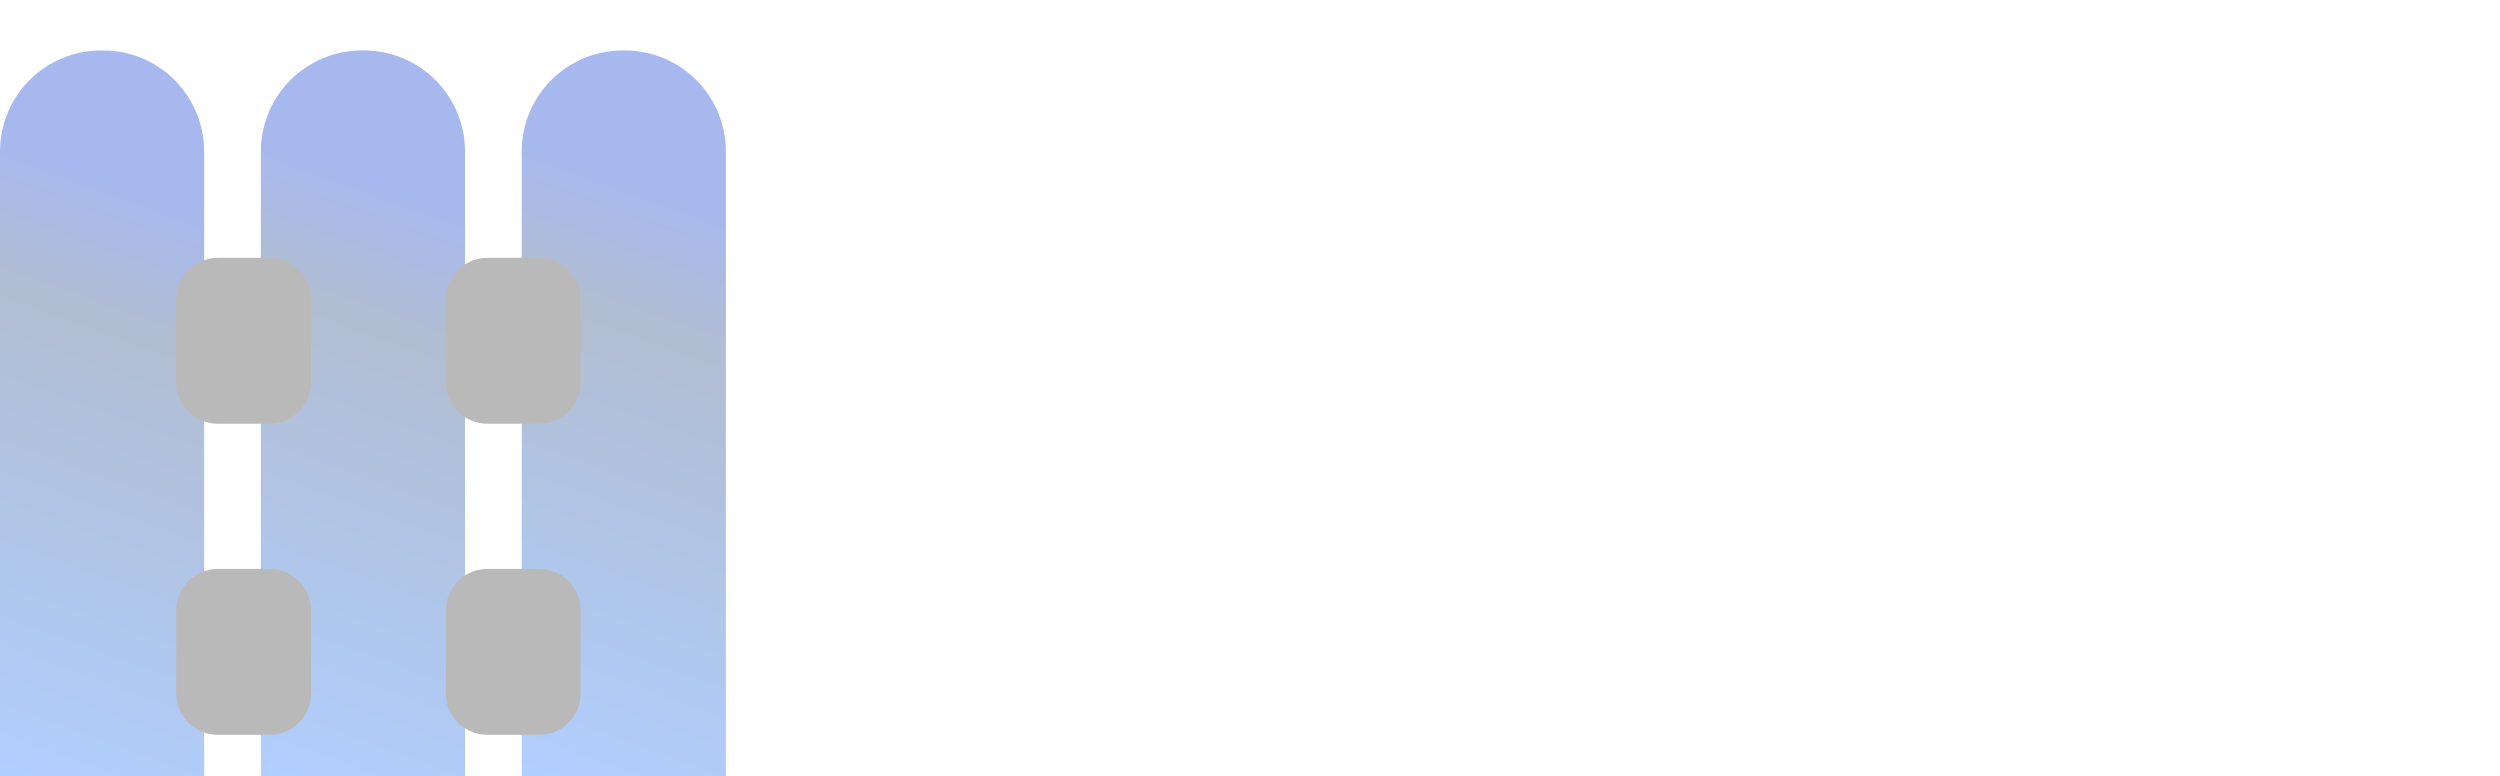
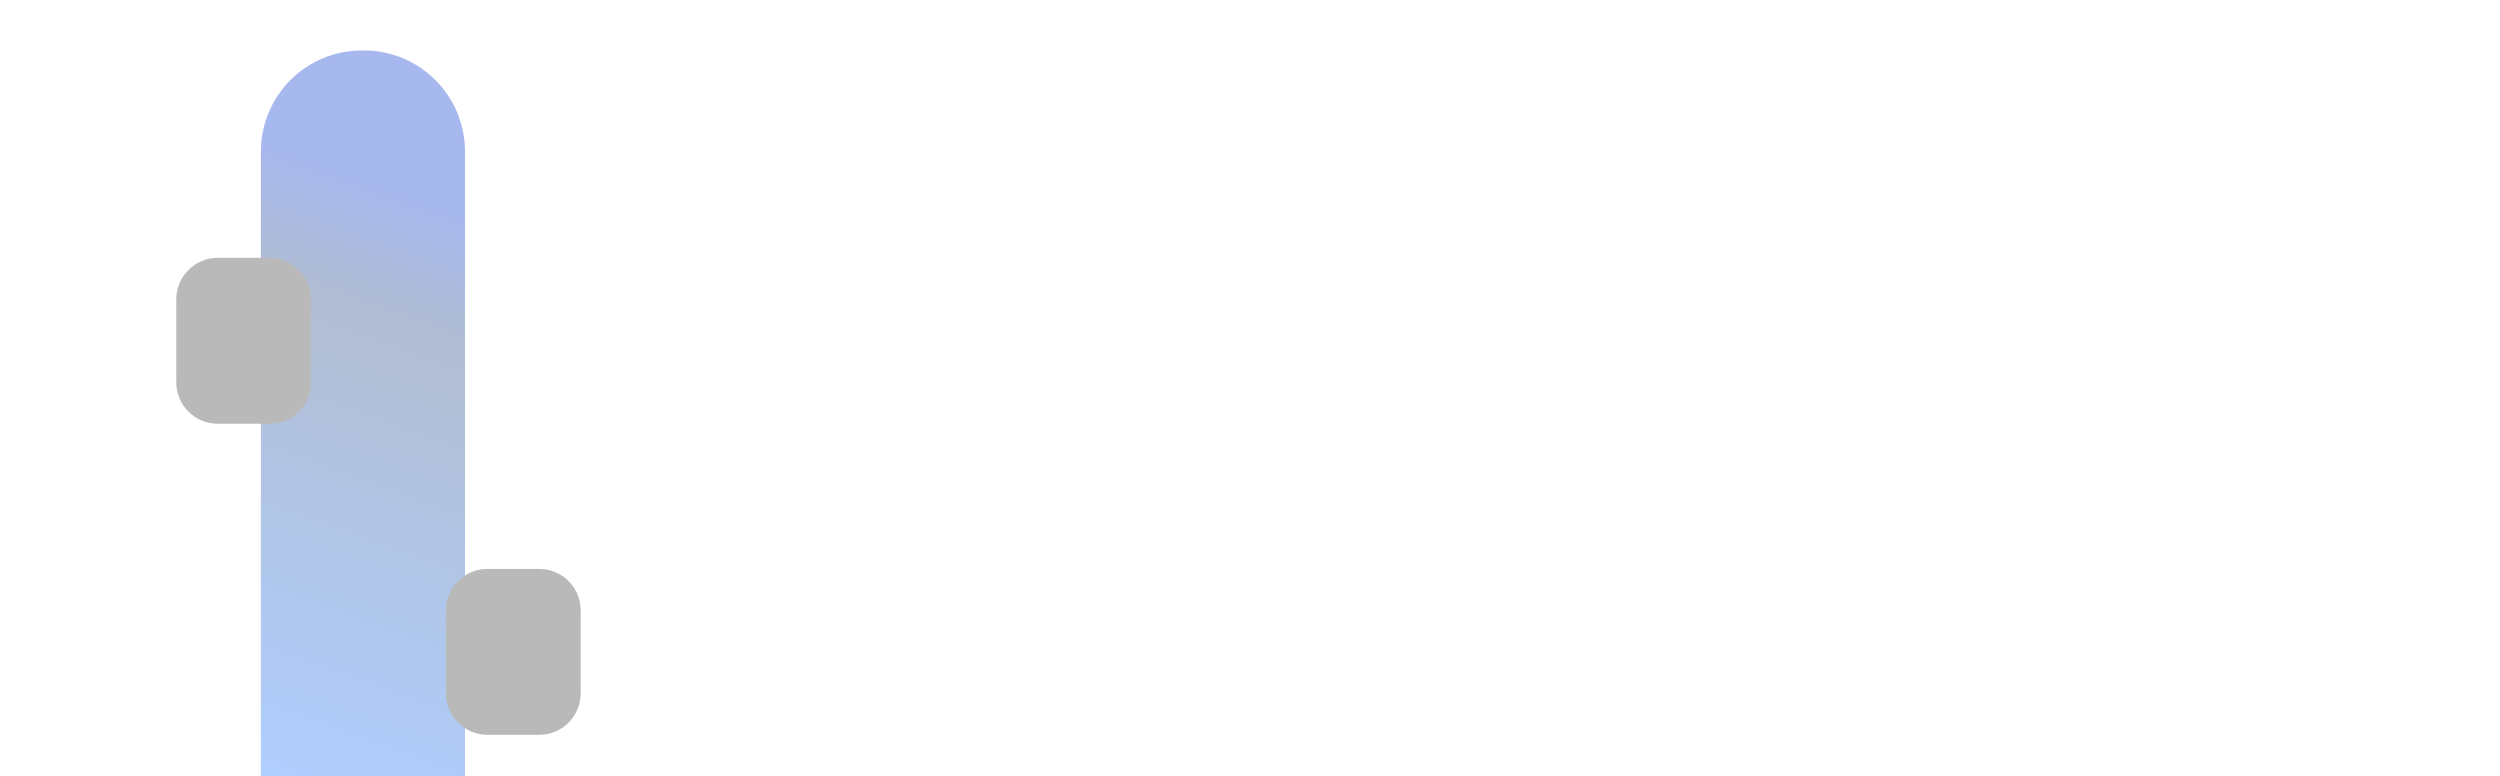
<svg xmlns="http://www.w3.org/2000/svg" width="241.096" height="74.865" viewBox="0 0 241.096 74.865" fill="none">
  <defs>
    <linearGradient id="gradient_1" gradientUnits="userSpaceOnUse" x1="19.688" y1="15.62" x2="0" y2="70">
      <stop offset="0.005" stop-color="#A7B8EE" />
      <stop offset="0.223" stop-color="#B1BDD2" />
      <stop offset="1" stop-color="#B0CEFF" />
    </linearGradient>
    <filter color-interpolation-filters="sRGB" x="-11" y="-14" width="13" height="16" id="filter_2">
      <feFlood flood-opacity="0" result="BackgroundImageFix_1" />
      <feColorMatrix type="matrix" values="0 0 0 0 0 0 0 0 0 0 0 0 0 0 0 0 0 0 1 0" in="SourceAlpha" />
      <feOffset dx="2" dy="4" />
      <feGaussianBlur stdDeviation="2" />
      <feColorMatrix type="matrix" values="0 0 0 0 0 0 0 0 0 0 0 0 0 0 0 0 0 0 0.251 0" />
      <feBlend mode="normal" in2="BackgroundImageFix_1" result="Shadow_2" />
      <feBlend mode="normal" in="SourceGraphic" in2="Shadow_2" result="Shape_3" />
    </filter>
    <filter color-interpolation-filters="sRGB" x="-11" y="-14" width="13" height="16" id="filter_3">
      <feFlood flood-opacity="0" result="BackgroundImageFix_1" />
      <feColorMatrix type="matrix" values="0 0 0 0 0 0 0 0 0 0 0 0 0 0 0 0 0 0 1 0" in="SourceAlpha" />
      <feOffset dx="2" dy="4" />
      <feGaussianBlur stdDeviation="2" />
      <feColorMatrix type="matrix" values="0 0 0 0 0 0 0 0 0 0 0 0 0 0 0 0 0 0 0.251 0" />
      <feBlend mode="normal" in2="BackgroundImageFix_1" result="Shadow_2" />
      <feBlend mode="normal" in="SourceGraphic" in2="Shadow_2" result="Shape_3" />
    </filter>
    <filter color-interpolation-filters="sRGB" x="-11" y="-14" width="13" height="16" id="filter_4">
      <feFlood flood-opacity="0" result="BackgroundImageFix_1" />
      <feColorMatrix type="matrix" values="0 0 0 0 0 0 0 0 0 0 0 0 0 0 0 0 0 0 1 0" in="SourceAlpha" />
      <feOffset dx="2" dy="4" />
      <feGaussianBlur stdDeviation="2" />
      <feColorMatrix type="matrix" values="0 0 0 0 0 0 0 0 0 0 0 0 0 0 0 0 0 0 0.251 0" />
      <feBlend mode="normal" in2="BackgroundImageFix_1" result="Shadow_2" />
      <feBlend mode="normal" in="SourceGraphic" in2="Shadow_2" result="Shape_3" />
    </filter>
    <filter color-interpolation-filters="sRGB" x="-11" y="-14" width="13" height="16" id="filter_5">
      <feFlood flood-opacity="0" result="BackgroundImageFix_1" />
      <feColorMatrix type="matrix" values="0 0 0 0 0 0 0 0 0 0 0 0 0 0 0 0 0 0 1 0" in="SourceAlpha" />
      <feOffset dx="2" dy="4" />
      <feGaussianBlur stdDeviation="2" />
      <feColorMatrix type="matrix" values="0 0 0 0 0 0 0 0 0 0 0 0 0 0 0 0 0 0 0.251 0" />
      <feBlend mode="normal" in2="BackgroundImageFix_1" result="Shadow_2" />
      <feBlend mode="normal" in="SourceGraphic" in2="Shadow_2" result="Shape_3" />
    </filter>
  </defs>
  <g>
    <rect width="241.096" height="74.865" />
    <g id="Group">
      <g id="Group" transform="translate(0 4.865)">
-         <path id="Rectangle" d="M9.742 0L9.945 0Q10.184 0 10.423 0.012Q10.662 0.023 10.9 0.047Q11.138 0.07 11.375 0.105Q11.611 0.141 11.846 0.187Q12.081 0.234 12.312 0.292Q12.544 0.35 12.773 0.419Q13.002 0.489 13.227 0.569Q13.453 0.65 13.674 0.742Q13.894 0.833 14.111 0.935Q14.327 1.038 14.538 1.15Q14.749 1.263 14.954 1.386Q15.159 1.509 15.358 1.642Q15.557 1.775 15.749 1.917Q15.941 2.06 16.126 2.211Q16.311 2.363 16.488 2.524Q16.665 2.684 16.834 2.853Q17.003 3.023 17.164 3.2Q17.324 3.377 17.476 3.562Q17.628 3.747 17.77 3.939Q17.913 4.131 18.046 4.33Q18.178 4.529 18.302 4.734Q18.424 4.939 18.537 5.15Q18.65 5.361 18.752 5.577Q18.854 5.793 18.946 6.014Q19.037 6.235 19.118 6.46Q19.199 6.685 19.268 6.914Q19.337 7.143 19.395 7.375Q19.454 7.607 19.5 7.842Q19.547 8.076 19.582 8.313Q19.617 8.549 19.641 8.787Q19.664 9.025 19.676 9.264Q19.688 9.503 19.688 9.742L19.688 70L0 70L0 9.742Q0 9.503 0.012 9.264Q0.023 9.025 0.047 8.787Q0.07 8.549 0.105 8.313Q0.141 8.076 0.187 7.842Q0.234 7.607 0.292 7.375Q0.35 7.143 0.419 6.914Q0.489 6.685 0.569 6.46Q0.65 6.235 0.742 6.014Q0.833 5.793 0.935 5.577Q1.038 5.361 1.15 5.15Q1.263 4.939 1.386 4.734Q1.509 4.529 1.642 4.33Q1.775 4.131 1.917 3.939Q2.06 3.747 2.211 3.562Q2.363 3.377 2.524 3.2Q2.684 3.023 2.853 2.853Q3.023 2.684 3.2 2.524Q3.377 2.363 3.562 2.211Q3.747 2.06 3.939 1.917Q4.131 1.775 4.33 1.642Q4.529 1.509 4.734 1.386Q4.939 1.263 5.15 1.15Q5.361 1.038 5.577 0.935Q5.793 0.833 6.014 0.742Q6.235 0.65 6.46 0.569Q6.685 0.489 6.914 0.419Q7.143 0.35 7.375 0.292Q7.607 0.234 7.842 0.187Q8.076 0.141 8.313 0.105Q8.549 0.07 8.787 0.047Q9.025 0.023 9.264 0.012Q9.503 0 9.742 0Z" fill="url(#gradient_1)" fill-rule="evenodd" />
        <path id="Rectangle" d="M9.742 0L9.945 0Q10.184 0 10.423 0.012Q10.662 0.023 10.9 0.047Q11.138 0.07 11.375 0.105Q11.611 0.141 11.846 0.187Q12.081 0.234 12.312 0.292Q12.544 0.35 12.773 0.419Q13.002 0.489 13.227 0.569Q13.453 0.65 13.674 0.742Q13.894 0.833 14.111 0.935Q14.327 1.038 14.538 1.15Q14.749 1.263 14.954 1.386Q15.159 1.509 15.358 1.642Q15.557 1.775 15.749 1.917Q15.941 2.06 16.126 2.211Q16.311 2.363 16.488 2.524Q16.665 2.684 16.834 2.853Q17.003 3.023 17.164 3.2Q17.324 3.377 17.476 3.562Q17.628 3.747 17.77 3.939Q17.913 4.131 18.046 4.33Q18.178 4.529 18.302 4.734Q18.424 4.939 18.537 5.15Q18.65 5.361 18.752 5.577Q18.854 5.793 18.946 6.014Q19.037 6.235 19.118 6.46Q19.199 6.685 19.268 6.914Q19.337 7.143 19.395 7.375Q19.454 7.607 19.5 7.842Q19.547 8.076 19.582 8.313Q19.617 8.549 19.641 8.787Q19.664 9.025 19.676 9.264Q19.688 9.503 19.688 9.742L19.688 70L0 70L0 9.742Q0 9.503 0.012 9.264Q0.023 9.025 0.047 8.787Q0.07 8.549 0.105 8.313Q0.141 8.076 0.187 7.842Q0.234 7.607 0.292 7.375Q0.35 7.143 0.419 6.914Q0.489 6.685 0.569 6.46Q0.65 6.235 0.742 6.014Q0.833 5.793 0.935 5.577Q1.038 5.361 1.15 5.15Q1.263 4.939 1.386 4.734Q1.509 4.529 1.642 4.33Q1.775 4.131 1.917 3.939Q2.06 3.747 2.211 3.562Q2.363 3.377 2.524 3.2Q2.684 3.023 2.853 2.853Q3.023 2.684 3.2 2.524Q3.377 2.363 3.562 2.211Q3.747 2.06 3.939 1.917Q4.131 1.775 4.33 1.642Q4.529 1.509 4.734 1.386Q4.939 1.263 5.15 1.15Q5.361 1.038 5.577 0.935Q5.793 0.833 6.014 0.742Q6.235 0.65 6.46 0.569Q6.685 0.489 6.914 0.419Q7.143 0.35 7.375 0.292Q7.607 0.234 7.842 0.187Q8.076 0.141 8.313 0.105Q8.549 0.07 8.787 0.047Q9.025 0.023 9.264 0.012Q9.503 0 9.742 0Z" fill="url(#gradient_1)" fill-rule="evenodd" transform="translate(25.156 0)" />
-         <path id="Rectangle" d="M9.742 0L9.945 0Q10.184 0 10.423 0.012Q10.662 0.023 10.9 0.047Q11.138 0.07 11.375 0.105Q11.611 0.141 11.846 0.187Q12.081 0.234 12.312 0.292Q12.544 0.35 12.773 0.419Q13.002 0.489 13.227 0.569Q13.453 0.65 13.674 0.742Q13.894 0.833 14.111 0.935Q14.327 1.038 14.538 1.15Q14.749 1.263 14.954 1.386Q15.159 1.509 15.358 1.642Q15.557 1.775 15.749 1.917Q15.941 2.06 16.126 2.211Q16.311 2.363 16.488 2.524Q16.665 2.684 16.834 2.853Q17.003 3.023 17.164 3.2Q17.324 3.377 17.476 3.562Q17.628 3.747 17.77 3.939Q17.913 4.131 18.046 4.33Q18.178 4.529 18.302 4.734Q18.424 4.939 18.537 5.15Q18.65 5.361 18.752 5.577Q18.854 5.793 18.946 6.014Q19.037 6.235 19.118 6.46Q19.199 6.685 19.268 6.914Q19.337 7.143 19.395 7.375Q19.454 7.607 19.5 7.842Q19.547 8.076 19.582 8.313Q19.617 8.549 19.641 8.787Q19.664 9.025 19.676 9.264Q19.688 9.503 19.688 9.742L19.688 70L0 70L0 9.742Q0 9.503 0.012 9.264Q0.023 9.025 0.047 8.787Q0.07 8.549 0.105 8.313Q0.141 8.076 0.187 7.842Q0.234 7.607 0.292 7.375Q0.35 7.143 0.419 6.914Q0.489 6.685 0.569 6.46Q0.65 6.235 0.742 6.014Q0.833 5.793 0.935 5.577Q1.038 5.361 1.15 5.15Q1.263 4.939 1.386 4.734Q1.509 4.529 1.642 4.33Q1.775 4.131 1.917 3.939Q2.06 3.747 2.211 3.562Q2.363 3.377 2.524 3.2Q2.684 3.023 2.853 2.853Q3.023 2.684 3.2 2.524Q3.377 2.363 3.562 2.211Q3.747 2.06 3.939 1.917Q4.131 1.775 4.33 1.642Q4.529 1.509 4.734 1.386Q4.939 1.263 5.15 1.15Q5.361 1.038 5.577 0.935Q5.793 0.833 6.014 0.742Q6.235 0.65 6.46 0.569Q6.685 0.489 6.914 0.419Q7.143 0.35 7.375 0.292Q7.607 0.234 7.842 0.187Q8.076 0.141 8.313 0.105Q8.549 0.07 8.787 0.047Q9.025 0.023 9.264 0.012Q9.503 0 9.742 0Z" fill="url(#gradient_1)" fill-rule="evenodd" transform="translate(50.313 0)" />
        <path id="Rectangle" d="M9 0C11.209 0 13 1.791 13 4L13 12C13 14.209 11.209 16 9 16L4 16C1.791 16 0 14.209 0 12L0 4C0 1.791 1.791 0 4 0L9 0Z" fill="#B9B9B9" filter="url(#filter_2)" transform="translate(41 46)" />
-         <path id="Rectangle" d="M9 0C11.209 0 13 1.791 13 4L13 12C13 14.209 11.209 16 9 16L4 16C1.791 16 0 14.209 0 12L0 4C0 1.791 1.791 0 4 0L9 0Z" fill="#B9B9B9" filter="url(#filter_3)" transform="translate(15 46)" />
-         <path id="Rectangle" d="M9 0C11.209 0 13 1.791 13 4L13 12C13 14.209 11.209 16 9 16L4 16C1.791 16 0 14.209 0 12L0 4C0 1.791 1.791 0 4 0L9 0Z" fill="#B9B9B9" filter="url(#filter_4)" transform="translate(41 16)" />
        <path id="Rectangle" d="M9 0C11.209 0 13 1.791 13 4L13 12C13 14.209 11.209 16 9 16L4 16C1.791 16 0 14.209 0 12L0 4C0 1.791 1.791 0 4 0L9 0Z" fill="#B9B9B9" filter="url(#filter_5)" transform="translate(15 16)" />
      </g>
-       <path id="Shape" d="M21.287 23.801C21.088 26.555 20.071 28.723 18.237 30.305C16.403 31.887 13.986 32.678 10.986 32.678C7.705 32.678 5.124 31.573 3.243 29.364C1.362 27.155 0.422 24.123 0.422 20.268L0.422 18.703C0.422 16.242 0.855 14.074 1.723 12.199C2.59 10.324 3.829 8.886 5.44 7.884C7.052 6.882 8.924 6.381 11.057 6.381C14.01 6.381 16.389 7.172 18.193 8.754C19.998 10.336 21.041 12.557 21.322 15.416L16.049 15.416C15.92 13.764 15.46 12.565 14.669 11.821C13.878 11.077 12.674 10.705 11.057 10.705C9.299 10.705 7.983 11.335 7.11 12.595C6.237 13.854 5.789 15.809 5.766 18.457L5.766 20.391C5.766 23.156 6.185 25.178 7.022 26.455C7.86 27.732 9.182 28.371 10.986 28.371C12.615 28.371 13.831 27.999 14.634 27.255C15.437 26.511 15.896 25.359 16.014 23.801L21.287 23.801L21.287 23.801ZM24.75 32.326L24.75 6.732L33.715 6.732C36.82 6.732 39.176 7.327 40.781 8.517C42.387 9.706 43.19 11.449 43.19 13.746C43.19 15 42.867 16.105 42.223 17.06C41.578 18.015 40.682 18.715 39.533 19.16C40.846 19.488 41.88 20.15 42.636 21.146C43.392 22.143 43.77 23.361 43.77 24.803C43.77 27.264 42.984 29.127 41.414 30.393C39.844 31.658 37.605 32.303 34.699 32.326L24.75 32.326L24.75 32.326ZM30.023 21.182L30.023 28.09L34.541 28.09C35.783 28.09 36.753 27.794 37.45 27.202C38.148 26.61 38.496 25.793 38.496 24.75C38.496 22.406 37.283 21.217 34.857 21.182L30.023 21.182L30.023 21.182ZM30.023 17.455L33.926 17.455C36.586 17.408 37.916 16.348 37.916 14.273C37.916 13.113 37.579 12.278 36.905 11.769C36.231 11.259 35.168 11.004 33.715 11.004L30.023 11.004L30.023 17.455L30.023 17.455ZM62.174 27.053L52.928 27.053L51.17 32.326L45.562 32.326L55.09 6.732L59.977 6.732L69.557 32.326L63.949 32.326L62.174 27.053L62.174 27.053ZM54.352 22.781L60.75 22.781L57.533 13.201L54.352 22.781L54.352 22.781ZM77.221 23.309L77.221 32.326L71.947 32.326L71.947 6.732L81.932 6.732C83.853 6.732 85.544 7.084 87.003 7.787C88.462 8.49 89.584 9.489 90.369 10.784C91.154 12.079 91.547 13.553 91.547 15.205C91.547 17.713 90.689 19.69 88.972 21.138C87.255 22.585 84.879 23.309 81.844 23.309L77.221 23.309L77.221 23.309ZM77.221 19.037L81.932 19.037C83.326 19.037 84.39 18.709 85.122 18.053C85.855 17.396 86.221 16.459 86.221 15.24C86.221 13.986 85.852 12.973 85.113 12.199C84.375 11.426 83.356 11.027 82.055 11.004L77.221 11.004L77.221 19.037L77.221 19.037ZM115.998 32.326L110.725 32.326L110.725 21.357L100.441 21.357L100.441 32.326L95.168 32.326L95.168 6.732L100.441 6.732L100.441 17.104L110.725 17.104L110.725 6.732L115.998 6.732L115.998 32.326L115.998 32.326ZM141.627 20.109C141.627 22.629 141.182 24.838 140.291 26.736C139.4 28.635 138.126 30.1 136.468 31.131C134.81 32.162 132.908 32.678 130.764 32.678C128.643 32.678 126.75 32.168 125.086 31.148C123.422 30.129 122.133 28.673 121.219 26.78C120.305 24.888 119.842 22.711 119.83 20.25L119.83 18.984C119.83 16.465 120.284 14.247 121.192 12.331C122.101 10.415 123.384 8.944 125.042 7.919C126.7 6.894 128.596 6.381 130.729 6.381C132.861 6.381 134.757 6.894 136.415 7.919C138.073 8.944 139.356 10.415 140.265 12.331C141.173 14.247 141.627 16.459 141.627 18.967L141.627 20.109L141.627 20.109ZM136.283 18.949C136.283 16.266 135.803 14.227 134.842 12.832C133.881 11.438 132.51 10.74 130.729 10.74C128.959 10.74 127.594 11.429 126.633 12.806C125.672 14.183 125.186 16.201 125.174 18.861L125.174 20.109C125.174 22.723 125.654 24.75 126.615 26.191C127.576 27.633 128.959 28.354 130.764 28.354C132.533 28.354 133.893 27.659 134.842 26.27C135.791 24.882 136.271 22.857 136.283 20.197L136.283 18.949L136.283 18.949ZM160.805 6.732L166.096 6.732L166.096 32.326L160.805 32.326L160.805 15.328L150.557 32.326L145.283 32.326L145.283 6.732L150.557 6.732L150.557 23.766L160.805 6.732L160.805 6.732ZM161.824 0C161.824 1.559 161.265 2.818 160.146 3.779C159.026 4.74 157.559 5.221 155.742 5.221C153.926 5.221 152.458 4.746 151.339 3.797C150.22 2.848 149.66 1.582 149.66 0L153.264 0C153.264 0.738 153.483 1.31 153.923 1.714C154.362 2.118 154.969 2.32 155.742 2.32C156.504 2.32 157.102 2.118 157.535 1.714C157.969 1.31 158.186 0.738 158.186 0L161.824 0L161.824 0ZM5.291 66.006C5.443 67.658 5.93 68.845 6.75 69.565C7.57 70.286 8.76 70.647 10.318 70.647C12.041 70.647 13.318 70.075 14.15 68.933C14.982 67.79 15.463 66.1 15.592 63.861L7.506 63.861L7.506 59.59L15.574 59.59C15.434 57.305 14.921 55.608 14.036 54.501C13.151 53.394 11.889 52.84 10.248 52.84C8.654 52.84 7.459 53.218 6.662 53.974C5.865 54.73 5.402 55.945 5.273 57.621L0 57.621C0.258 54.82 1.28 52.611 3.067 50.994C4.854 49.377 7.248 48.568 10.248 48.568C12.381 48.568 14.253 49.069 15.864 50.071C17.476 51.073 18.715 52.509 19.582 54.378C20.449 56.247 20.883 58.424 20.883 60.908L20.883 62.578C20.883 66.352 19.942 69.343 18.061 71.552C16.181 73.761 13.6 74.865 10.318 74.865C7.295 74.865 4.872 74.065 3.05 72.466C1.228 70.866 0.217 68.713 0.018 66.006L5.291 66.006L5.291 66.006ZM44.947 48.92L44.947 74.514L39.656 74.514L39.656 53.191L32.836 53.191L32.414 62.227C32.238 65.273 31.852 67.673 31.254 69.425C30.656 71.177 29.783 72.46 28.635 73.274C27.486 74.089 25.916 74.502 23.924 74.514L22.553 74.514L22.553 70.277L23.432 70.189C24.756 70.014 25.702 69.249 26.27 67.895C26.839 66.542 27.199 64.131 27.352 60.662L27.791 48.92L44.947 48.92L44.947 48.92ZM64.951 63.422L54.826 63.422L54.826 70.277L66.709 70.277L66.709 74.514L49.553 74.514L49.553 48.92L66.674 48.92L66.674 53.191L54.826 53.191L54.826 59.291L64.951 59.291L64.951 63.422L64.951 63.422ZM76.693 48.92L83.268 67.482L89.807 48.92L96.732 48.92L96.732 74.514L91.441 74.514L91.441 67.518L91.969 55.441L85.061 74.514L81.439 74.514L74.549 55.459L75.076 67.518L75.076 74.514L69.803 74.514L69.803 48.92L76.693 48.92L76.693 48.92ZM116.736 63.422L106.611 63.422L106.611 70.277L118.494 70.277L118.494 74.514L101.338 74.514L101.338 48.92L118.459 48.92L118.459 53.191L106.611 53.191L106.611 59.291L116.736 59.291L116.736 63.422L116.736 63.422ZM142.418 74.514L137.145 74.514L137.145 63.545L126.861 63.545L126.861 74.514L121.588 74.514L121.588 48.92L126.861 48.92L126.861 59.291L137.145 59.291L137.145 48.92L142.418 48.92L142.418 74.514L142.418 74.514ZM165.779 53.191L157.939 53.191L157.939 74.514L152.666 74.514L152.666 53.191L144.932 53.191L144.932 48.92L165.779 48.92L165.779 53.191L165.779 53.191Z" fill="#FFFFFF" transform="translate(75 0)" />
    </g>
  </g>
</svg>